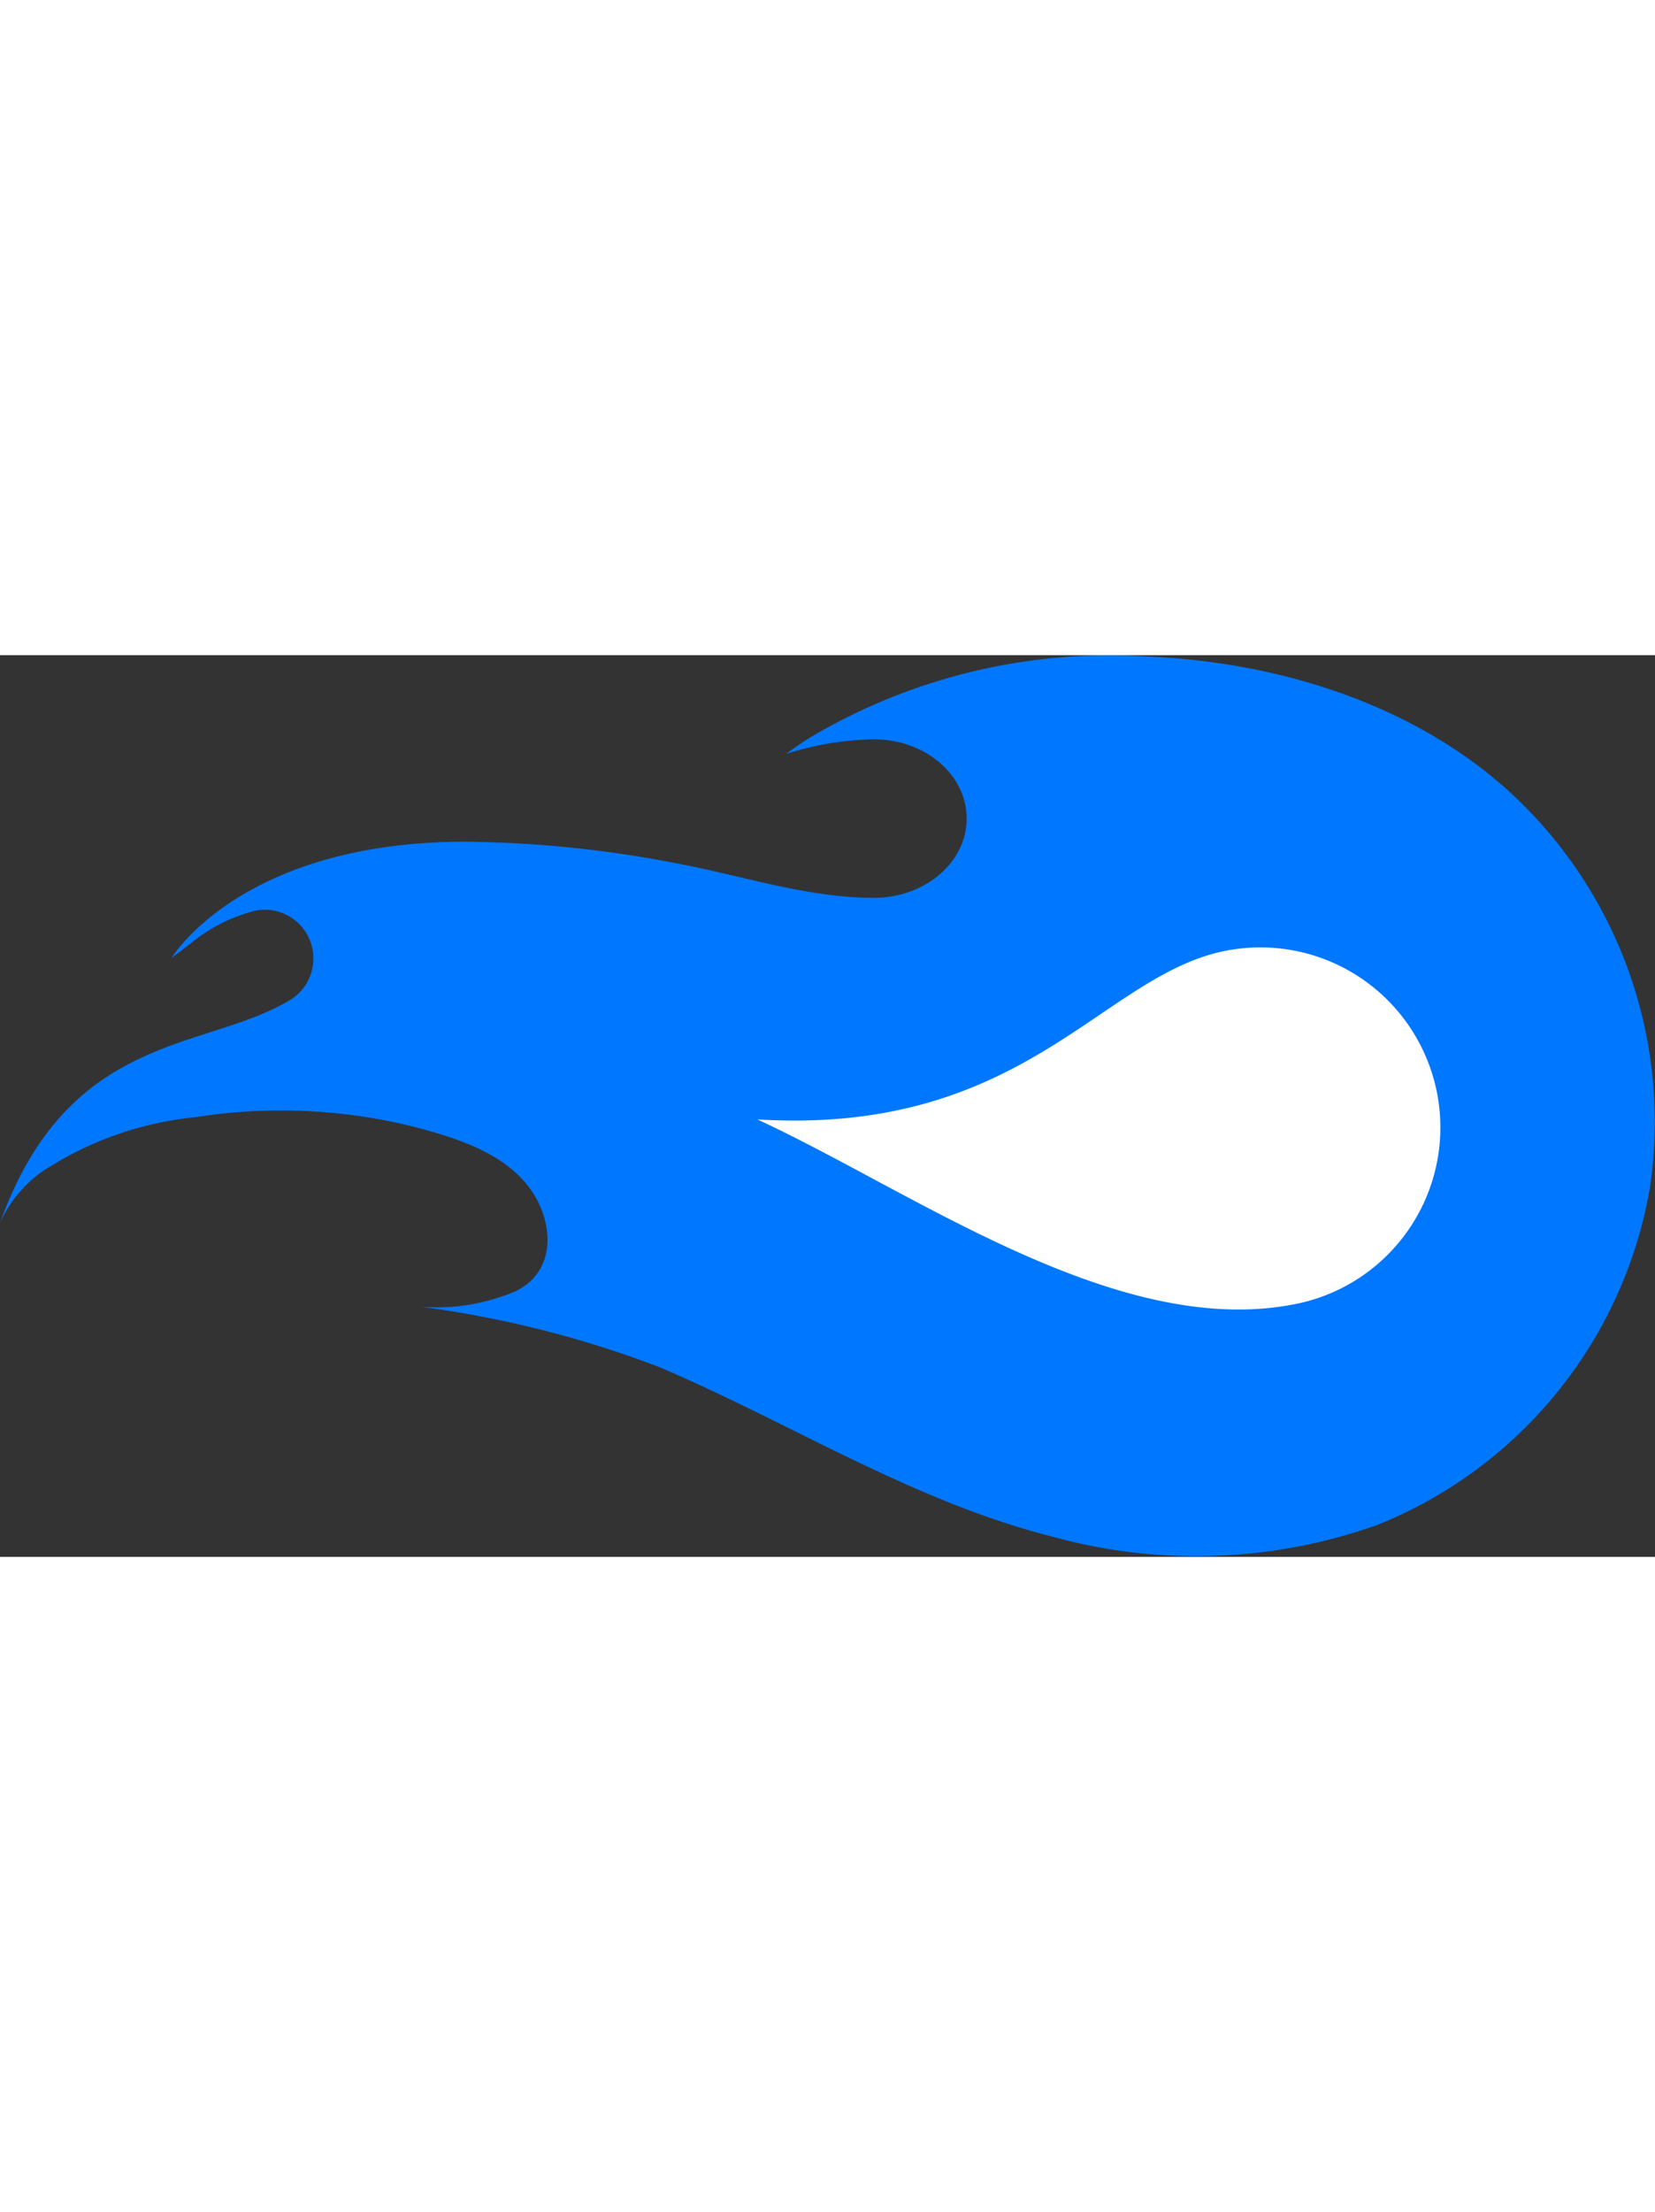
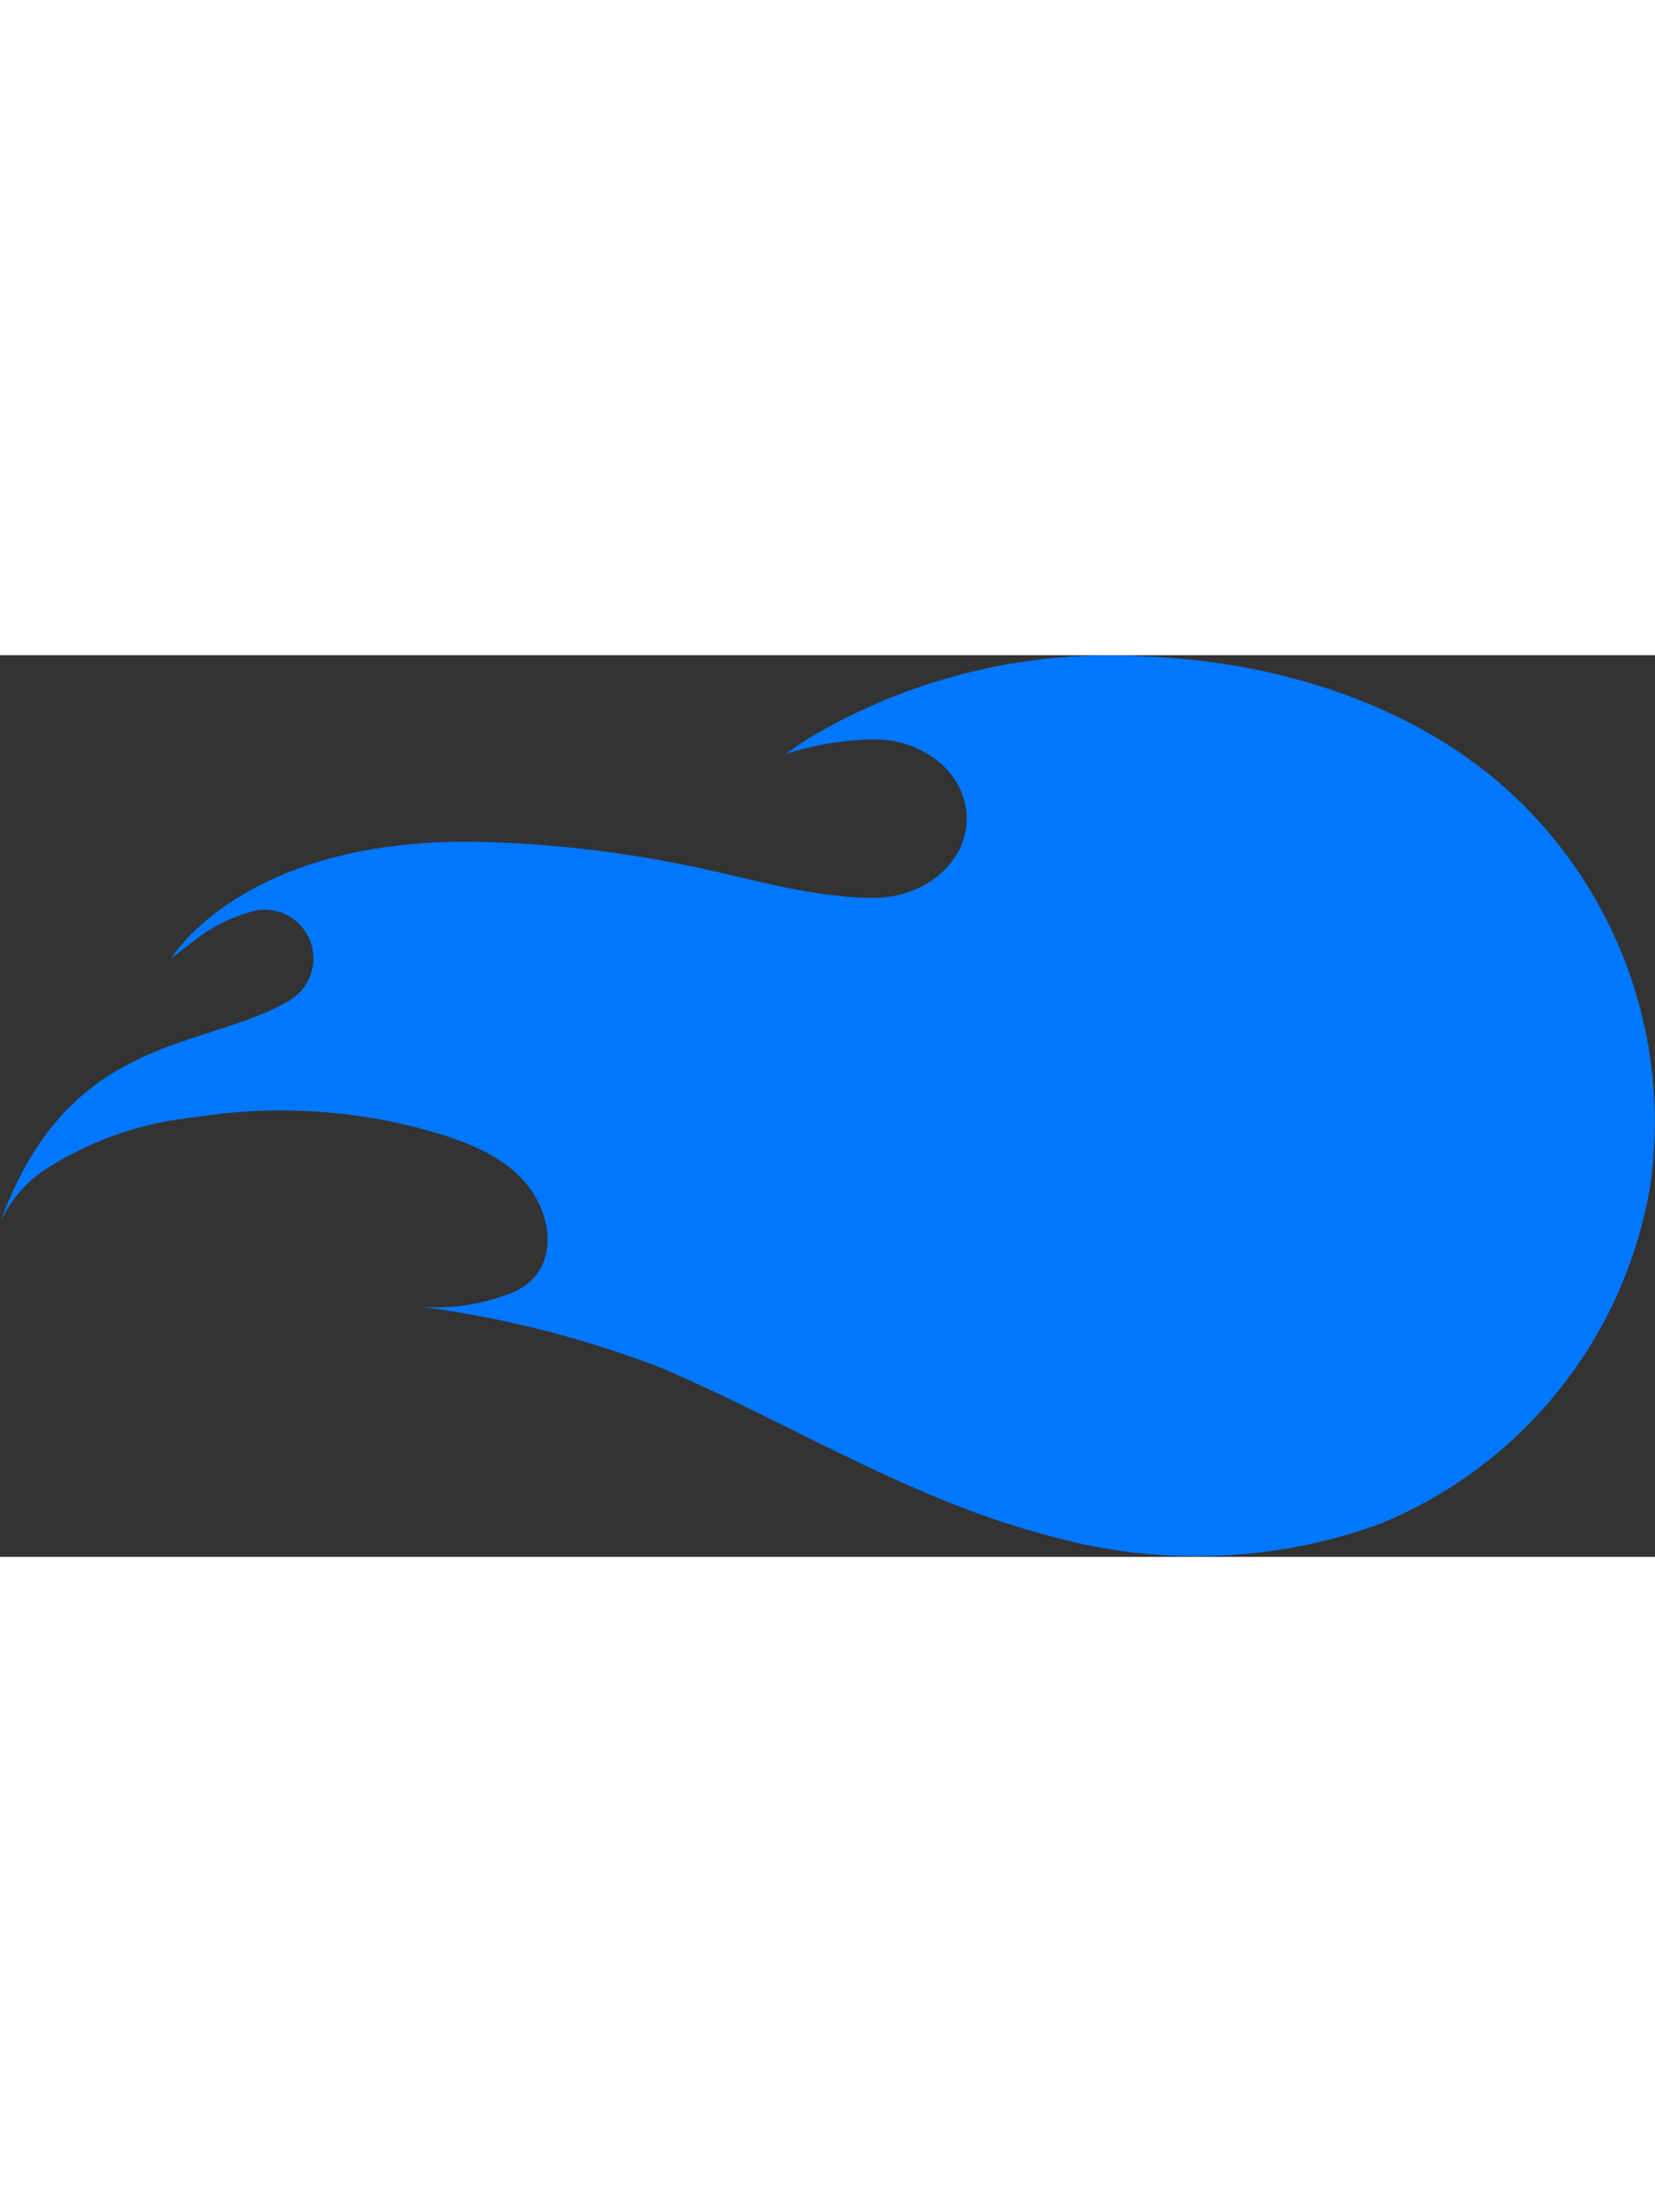
<svg xmlns="http://www.w3.org/2000/svg" version="1.1" id="svg10" width="30" viewBox="1.27 0.97 73.6 40.07">
  <rect x="1.27" y="0.97" width="73.6" height="40.07" fill="#333333" stroke="none" />
  <path id="flame" d="M21.992 9.257a51.46 51.46 0 0 1 9.329.955c2.908.537 5.849 1.547 8.827 1.538 2.276-.007 4.117-1.589 4.11-3.533-.006-1.945-1.855-3.515-4.131-3.508a13.357 13.357 0 0 0-3.897.647c.328-.243.663-.476 1.007-.695a26.136 26.136 0 0 1 15.037-3.634c5.616.23 11.47 1.978 15.764 5.69a19.891 19.891 0 0 1 6.621 17.823 19.746 19.746 0 0 1-12.127 15.075 23.995 23.995 0 0 1-14.45.528c-6.213-1.57-11.64-5.048-17.484-7.534a46.858 46.858 0 0 0-10.572-2.68l.057.002a8.945 8.945 0 0 0 4.114-.698c1.728-.828 1.722-2.831.821-4.293-1.07-1.736-3.228-2.445-5.092-2.95a24.362 24.362 0 0 0-9.956-.49 15.065 15.065 0 0 0-6.854 2.436 5.667 5.667 0 0 0-1.832 2.226c3.084-8.539 9.205-7.58 12.965-9.92a2.164 2.164 0 0 0-1.571-3.93 7.244 7.244 0 0 0-2.92 1.461c-.32.244-.603.459-.857.65-.001 0 3.084-5.166 13.091-5.166z" style="fill:#07f" />
-   <path id="flame_center" data-name="flame center" d="M65.162 20.35a8 8 0 0 1-6.235 9.444c-7.944 1.623-17-4.973-23.978-8.195 11.839.718 15.279-6.366 20.77-7.483a8.005 8.005 0 0 1 9.443 6.235z" style="fill:#fff" />
</svg>